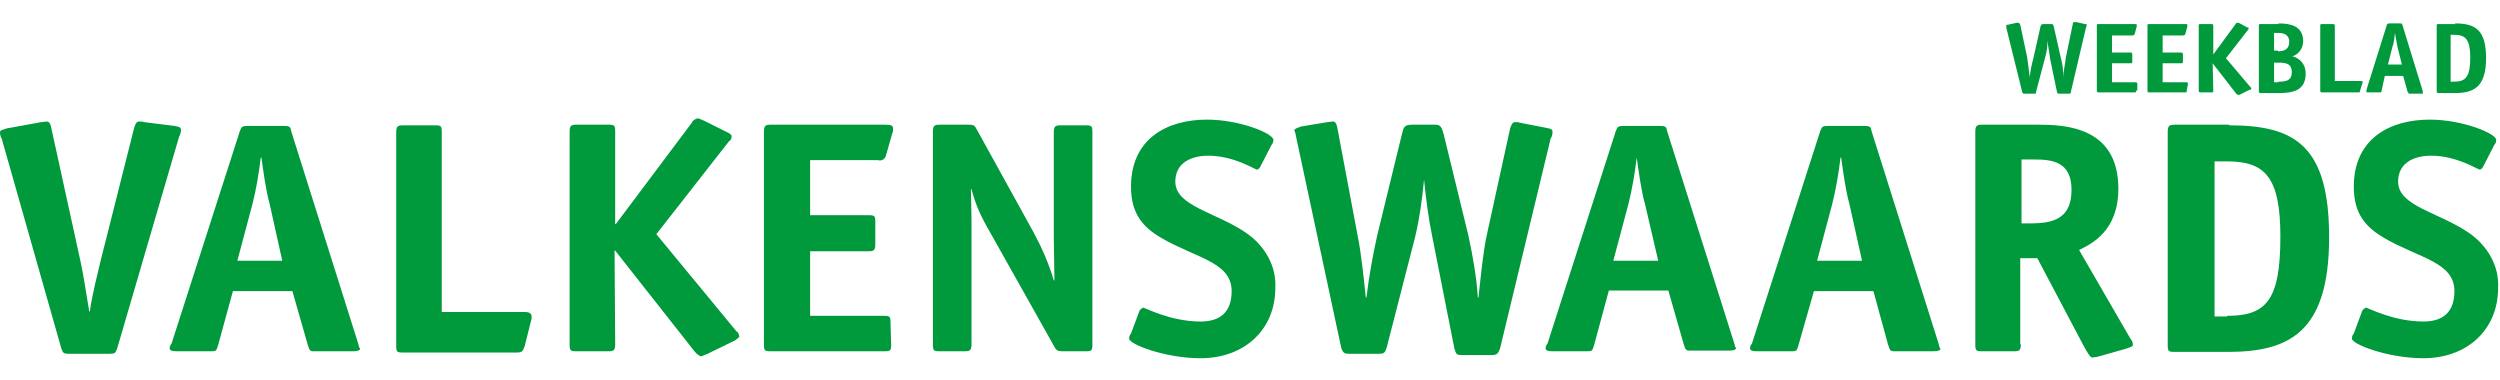
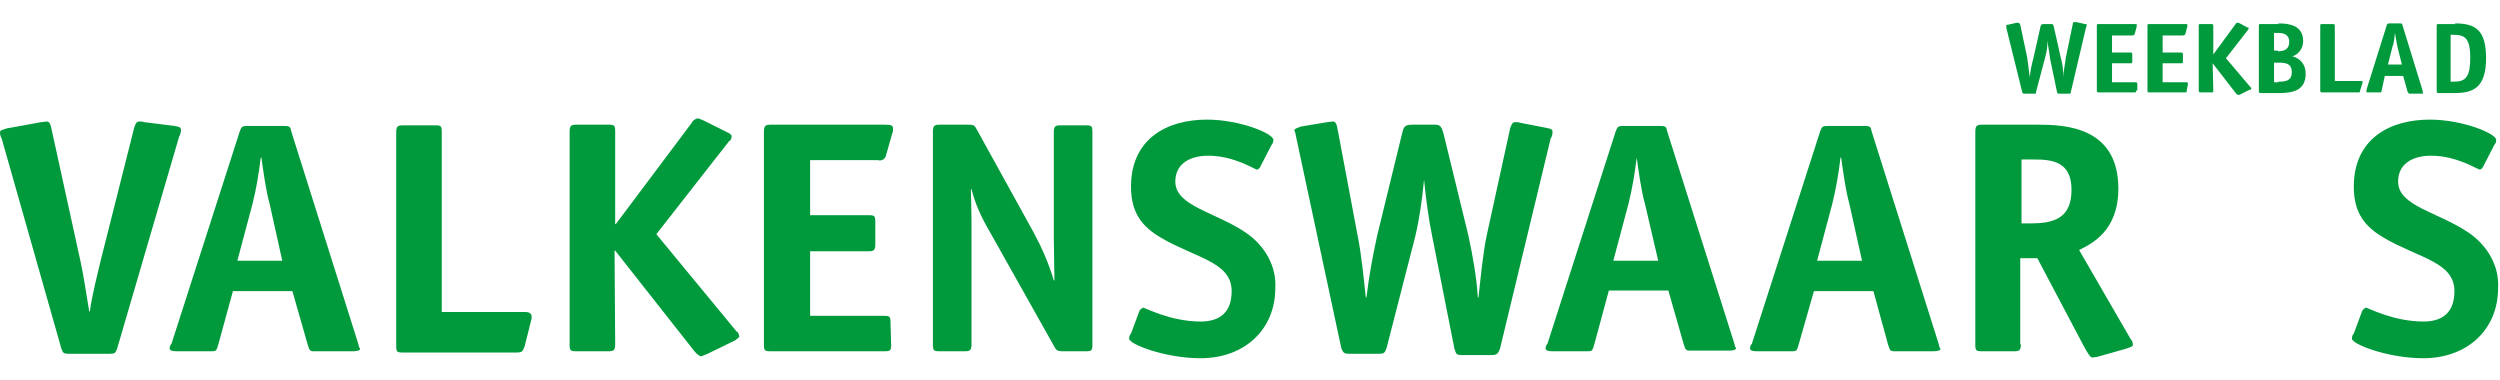
<svg xmlns="http://www.w3.org/2000/svg" class="w-full max-h-full mt-3 mb-2" version="1.1" id="Laag_1" x="0px" y="0px" width="395" height="60" viewBox="0 0 395 60" style="enable-background:new 0 0 395 60;" xml:space="preserve">
  <style type="text/css">
	.st0{fill:#009A3D;}
</style>
  <g id="Klaar">
    <g id="valkenswaard_weekblad">
      <g>
        <g>
          <g>
            <g>
              <path class="st0" d="M18.5,55.1c-0.3,0.7-0.3,0.8-1.3,0.8h-6.2c-1,0-1-0.1-1.3-0.8L0.3,22C0.1,21.6,0,21.3,0,20.9        s0.6-0.4,1-0.6l5.5-1c0.3,0,0.6-0.1,0.8-0.1c0.3,0,0.6,0,0.8,1l4.6,21c0.4,1.7,1,5.6,1.4,8h0.1c0.3-2.4,1.3-6.3,1.7-8l5.3-21        c0.3-1,0.6-1,0.8-1c0.3,0,0.6,0,0.8,0.1l4.8,0.6c0.4,0.1,1,0.1,1,0.6c0,0.4-0.1,0.7-0.3,1.1L18.5,55.1z" fill="#009A3D" />
              <path class="st0" d="M34.5,54.4c-0.3,1-0.3,1.1-1.1,1.1h-5.5c-0.7,0-1-0.1-1.1-0.4c0-0.3,0.1-0.6,0.3-0.8l10.8-33.6        c0.3-0.7,0.3-0.8,1.3-0.8h5.7c0.8,0,1,0.1,1.1,0.8l10.6,33.6c0.1,0.3,0.1,0.6,0.3,0.8c0,0.3-0.6,0.4-1.1,0.4h-6.2        c-0.6,0-0.7-0.1-1-1.1L46.2,46h-9.4L34.5,54.4z M42.6,32.2c-0.6-2.1-1-5.2-1.3-7.3h-0.1c-0.3,2.5-0.7,4.9-1.3,7.3l-2.4,9h7.1        L42.6,32.2z" fill="#009A3D" />
              <path class="st0" d="M82.9,54.7c-0.3,0.8-0.4,1-1.3,1H63.7c-1,0-1.1-0.1-1.1-1.1V20.9c0-1,0.3-1.1,1.1-1.1h5        c1,0,1.1,0.1,1.1,1.1v28.4h13.2c0.7,0,1,0.3,1,0.7c0,0.3,0,0.4-0.1,0.7L82.9,54.7z" fill="#009A3D" />
              <path class="st0" d="M97.2,54.4c0,1-0.3,1.1-1.1,1.1h-5c-1,0-1.1-0.1-1.1-1.1V20.8c0-1,0.3-1.1,1.1-1.1h5c1,0,1.1,0.1,1.1,1.1        v14.6h0.1l12-16c0.1-0.3,0.6-0.7,1-0.7c0.4,0.1,0.7,0.3,1,0.4l3.6,1.8c0.3,0.1,0.7,0.4,0.7,0.6c0,0.3-0.1,0.7-0.4,0.8        L103.7,37l12.7,15.4c0.3,0.1,0.4,0.6,0.4,0.8c0,0.1-0.4,0.4-0.7,0.6l-4.3,2.1c-0.3,0.1-0.7,0.3-1,0.4c-0.3,0-0.7-0.4-1-0.7        l-12.6-16h-0.1L97.2,54.4z" fill="#009A3D" />
              <path class="st0" d="M140.8,54.4c0,1-0.1,1.1-1.1,1.1h-17.9c-1,0-1.1-0.1-1.1-1.1V20.8c0-1,0.3-1.1,1.1-1.1h17.9        c1.1,0,1.4,0.1,1.4,0.6c0,0.3,0,0.6-0.1,0.7l-1,3.5c-0.1,0.6-0.7,1-1.3,0.8H128v8.7h9.2c1,0,1.1,0.1,1.1,1.1v3.5        c0,1-0.3,1.1-1.1,1.1H128v10.2h11.6c1,0,1.1,0.1,1.1,1.1L140.8,54.4z" fill="#009A3D" />
              <path class="st0" d="M172.6,54.4c0,1-0.1,1.1-1.1,1.1h-3.6c-0.7,0-1-0.1-1.3-0.7L156.6,37c-1.7-2.9-2.5-4.8-3.1-7.1h-0.1        c0,0.7,0.1,3.4,0.1,5.7v18.8c0,1-0.3,1.1-1.1,1.1h-3.9c-1,0-1.1-0.1-1.1-1.1V20.8c0-1,0.3-1.1,1.1-1.1h4.5        c0.8,0,1,0.1,1.3,0.7l9,16.3c1.3,2.4,2.4,4.9,3.2,7.6h0.1c0-1.7-0.1-5.3-0.1-6.7V20.9c0-1,0.3-1.1,1.1-1.1h3.9        c1,0,1.1,0.1,1.1,1.1L172.6,54.4z" fill="#009A3D" />
              <path class="st0" d="M199.2,26.2c-0.1,0.3-0.4,0.6-0.6,0.6c-0.3,0-3.6-2.2-7.7-2.2c-2.5,0-5.2,1-5.2,4.1        c0,3.9,6.4,4.8,11.2,8.1c2.9,2,4.8,5.2,4.6,8.7c0,6.6-4.9,11.1-11.8,11.1c-5.6,0-11.3-2.2-11.3-3.1c0-0.3,0.1-0.6,0.3-0.8        l1.3-3.5c0.1-0.3,0.3-0.4,0.6-0.6c0.3,0,4.3,2.2,9.1,2.2c3.1,0,4.9-1.5,4.9-4.8c0-4.6-5.6-5.2-11.1-8.4        c-2.9-1.7-4.8-3.8-4.8-8.1c0-7.6,5.7-10.6,12-10.6c5.2,0,10.5,2.2,10.5,3.2c0,0.3-0.1,0.6-0.3,0.8L199.2,26.2z" fill="#009A3D" />
              <path class="st0" d="M238.6,20.3c0.3-1,0.6-1,0.8-1c0.3,0,0.6,0,0.8,0.1l4.1,0.8c0.4,0.1,1,0.1,1,0.6s-0.1,0.8-0.3,1.1        l-8,33.2c-0.3,0.7-0.4,1-1.3,1h-4.6c-1,0-1-0.1-1.3-1l-3.5-17.7c-0.6-2.9-1-6-1.3-9H225c-0.3,3.1-0.7,6-1.4,9l-4.5,17.5        c-0.3,0.8-0.3,1-1.3,1h-4.6c-0.8,0-1-0.1-1.3-1l-7.1-33.2c-0.1-0.4-0.1-0.7-0.3-1.1c0-0.3,0.6-0.4,1-0.6l4.2-0.7        c0.3,0,0.6-0.1,0.8-0.1c0.3,0,0.6,0,0.8,1l3.2,17c0.6,2.9,1,7.1,1.3,9.8h0.1c0.4-3.4,1-6.6,1.7-9.8l3.9-16        c0.3-1.1,0.3-1.5,1.7-1.5h3.6c0.8,0,1,0.4,1.3,1.5l3.9,16c0.7,3.2,1.3,6.6,1.5,9.8h0.1c0.3-2.7,0.7-7,1.3-9.8L238.6,20.3z" fill="#009A3D" />
              <path class="st0" d="M251.9,54.4c-0.3,1-0.3,1.1-1.1,1.1h-5.5c-0.7,0-1-0.1-1.1-0.4c0-0.3,0.1-0.6,0.3-0.8l10.8-33.6        c0.3-0.7,0.3-0.8,1.3-0.8h5.7c0.8,0,1,0.1,1.1,0.8L274,54.2c0.1,0.3,0.1,0.6,0.3,0.8c0,0.3-0.6,0.4-1.1,0.4H267        c-0.6,0-0.7-0.1-1-1.1l-2.4-8.4h-9.4L251.9,54.4z M259.9,32.2c-0.6-2.1-1-5.2-1.3-7.3l0,0c-0.3,2.5-0.7,4.9-1.3,7.3l-2.4,9        h7.1L259.9,32.2z" fill="#009A3D" />
              <path class="st0" d="M284.2,54.4c-0.3,1-0.3,1.1-1.1,1.1h-5.5c-0.7,0-1-0.1-1.1-0.4c0-0.3,0.1-0.6,0.3-0.8l10.8-33.6        c0.3-0.7,0.3-0.8,1.3-0.8h5.7c0.8,0,1,0.1,1.1,0.8l10.6,33.6c0.1,0.3,0.1,0.6,0.3,0.8c0,0.3-0.6,0.4-1.1,0.4h-6.2        c-0.6,0-0.7-0.1-1-1.1L296,46h-9.4L284.2,54.4z M292.2,32.2c-0.6-2.1-1-5.2-1.3-7.3h-0.1c-0.3,2.5-0.7,4.9-1.3,7.3l-2.4,9h7.1        L292.2,32.2z" fill="#009A3D" />
              <path class="st0" d="M319.3,54.4c0,1-0.3,1.1-1.1,1.1h-5c-1,0-1.1-0.1-1.1-1.1V20.8c0-1,0.3-1.1,1.1-1.1h8.8        c4.2,0,12.7,0.3,12.7,10.1c0,6.7-4.2,8.7-6.2,9.7l8.1,14c0.3,0.3,0.4,0.7,0.4,1s-0.6,0.4-1.1,0.6l-4.6,1.3        c-0.3,0-0.6,0.1-0.7,0.1c-0.3,0-0.7-0.6-1.3-1.7l-7.4-14h-2.7V54.4z M320.7,35.3c3.5,0,6.6-0.6,6.6-5.3c0-4.5-3.1-4.8-5.9-4.8        h-2v10.1H320.7z" fill="#009A3D" />
-               <path class="st0" d="M352.2,19.8c10.4,0,15.8,3.2,15.8,17.7c0,15-6.3,18.1-16,18.1h-8.4c-1,0-1.1-0.1-1.1-1.1V20.8        c0-1,0.3-1.1,1.3-1.1h8.4V19.8z M351.9,49.9c6.2,0,8.4-2.5,8.4-12.5c0-9.4-2.4-11.9-8.4-11.9h-2V50h2V49.9z" fill="#009A3D" />
              <path class="st0" d="M392.4,26.2c-0.1,0.3-0.4,0.6-0.6,0.6c-0.3,0-3.6-2.2-7.7-2.2c-2.5,0-5.2,1-5.2,4.1        c0,3.9,6.4,4.8,11.2,8.1c2.9,2,4.8,5.2,4.6,8.7c0,6.6-4.9,11.1-11.8,11.1c-5.6,0-11.3-2.2-11.3-3.1c0-0.3,0.1-0.6,0.3-0.8        l1.3-3.5c0.1-0.3,0.3-0.4,0.6-0.6c0.3,0,4.3,2.2,9.1,2.2c3.1,0,4.9-1.5,4.9-4.8c0-4.6-5.6-5.2-11.1-8.4        c-2.9-1.7-4.8-3.8-4.8-8.1c0-7.6,5.7-10.6,12-10.6c5.2,0,10.5,2.2,10.5,3.2c0,0.3-0.1,0.6-0.3,0.8L392.4,26.2z" fill="#009A3D" />
              <path class="st0" d="M327.5,3.8c0-0.3,0.1-0.3,0.3-0.3c0.1,0,0.1,0,0.3,0l1.3,0.3c0.1,0,0.3,0,0.3,0.1s0,0.3-0.1,0.4        l-2.4,10.2c0,0.3-0.1,0.3-0.4,0.3h-1.4c-0.3,0-0.3,0-0.4-0.3l-1.1-5.3c-0.1-1-0.3-1.8-0.4-2.8l0,0c0,1-0.1,1.8-0.4,2.8        l-1.4,5.3c0,0.3,0,0.3-0.4,0.3h-1.4c-0.3,0-0.3,0-0.4-0.3L317,4.4c0-0.1,0-0.3,0-0.4s0.1-0.1,0.3-0.1l1.3-0.3        c0.1,0,0.1,0,0.3,0c0.1,0,0.1,0,0.3,0.3l1.1,5.2c0.1,0.8,0.3,2.2,0.4,3.1l0,0c0.1-1,0.3-2,0.6-3.1l1.1-4.9        c0.1-0.3,0.1-0.4,0.6-0.4h1.1c0.3,0,0.3,0.1,0.4,0.4l1.1,4.9c0.3,1,0.4,2,0.4,3.1l0,0c0-0.8,0.3-2.1,0.4-3.1L327.5,3.8z" fill="#009A3D" />
              <path class="st0" d="M337.5,14.3c0,0.3,0,0.3-0.3,0.3h-5.5c-0.3,0-0.4,0-0.4-0.3V4.1c0-0.3,0-0.3,0.4-0.3h5.5        c0.3,0,0.4,0,0.4,0.1s0,0.1,0,0.3l-0.3,1.1c0,0.1-0.1,0.3-0.4,0.3h-3.2v2.7h2.8c0.3,0,0.4,0,0.4,0.3v1.1c0,0.3,0,0.3-0.4,0.3        h-2.8V13h3.6c0.3,0,0.4,0,0.4,0.3v1H337.5z" fill="#009A3D" />
              <path class="st0" d="M345.5,14.3c0,0.3,0,0.3-0.3,0.3h-5.5c-0.3,0-0.4,0-0.4-0.3V4.1c0-0.3,0-0.3,0.4-0.3h5.5        c0.3,0,0.4,0,0.4,0.1s0,0.1,0,0.3l-0.3,1.1c0,0.1-0.1,0.3-0.4,0.3h-3.2v2.7h2.8c0.3,0,0.4,0,0.4,0.3v1.1c0,0.3,0,0.3-0.4,0.3        h-2.8V13h3.6c0.3,0,0.4,0,0.4,0.3L345.5,14.3z" fill="#009A3D" />
              <path class="st0" d="M349.7,14.3c0,0.3,0,0.3-0.4,0.3h-1.5c-0.3,0-0.4,0-0.4-0.3V4.1c0-0.3,0-0.3,0.4-0.3h1.5        c0.3,0,0.4,0,0.4,0.3v4.5l0,0l3.6-4.9c0-0.1,0.1-0.1,0.3-0.1c0.1,0,0.1,0,0.3,0.1l1.1,0.6c0.1,0,0.3,0.1,0.3,0.1        c0,0.1,0,0.1-0.1,0.3l-3.5,4.5l3.9,4.6c0.1,0,0.1,0.1,0.1,0.3c0,0-0.1,0.1-0.3,0.1l-1.4,0.7c-0.1,0-0.1,0.1-0.3,0.1        c-0.1,0-0.3-0.1-0.3-0.1l-3.8-4.9l0,0L349.7,14.3L349.7,14.3z" fill="#009A3D" />
              <path class="st0" d="M360,3.7c1.7,0,3.9,0.3,3.9,2.8c0,1.1-0.7,2.1-1.7,2.4c1.3,0.3,2.1,1.4,2.1,2.7c0,2.7-2,3.1-4.2,3.1h-2.8        c-0.3,0-0.4,0-0.4-0.3V4.1c0-0.3,0-0.3,0.4-0.3h2.7V3.7z M359.9,8.1c1,0,1.8-0.3,1.8-1.5c0-1-0.7-1.4-1.7-1.4h-0.7V8h0.6V8.1z         M360,12.9c1.1,0,2.1-0.1,2.1-1.5s-1-1.5-2.1-1.5h-0.7v3.1H360z" fill="#009A3D" />
              <path class="st0" d="M372.9,14.3c0,0.3-0.1,0.3-0.4,0.3H367c-0.3,0-0.4,0-0.4-0.3V4.1c0-0.3,0-0.3,0.4-0.3h1.5        c0.3,0,0.4,0,0.4,0.3v8.7h4.1c0.3,0,0.3,0.1,0.3,0.1c0,0.1,0,0.1,0,0.1L372.9,14.3z" fill="#009A3D" />
              <path class="st0" d="M376.3,14.3c0,0.3-0.1,0.3-0.4,0.3h-1.7c-0.3,0-0.3,0-0.3-0.1c0-0.1,0-0.1,0-0.3l3.2-10.2        c0-0.1,0.1-0.3,0.4-0.3h1.7c0.3,0,0.3,0,0.4,0.3l3.2,10.4c0,0.1,0,0.1,0,0.3s-0.1,0.1-0.3,0.1h-1.8c-0.1,0-0.1,0-0.3-0.3        l-0.7-2.5h-2.9L376.3,14.3z M378.8,7.4c-0.1-0.6-0.3-1.5-0.4-2.2l0,0c-0.1,0.7-0.1,1.5-0.4,2.2l-0.7,2.8h2.2L378.8,7.4z" fill="#009A3D" />
              <path class="st0" d="M387.9,3.7c3.2,0,4.9,1,4.9,5.5c0,4.6-2,5.5-4.9,5.5h-2.5c-0.3,0-0.4,0-0.4-0.3V4.1c0-0.3,0-0.3,0.4-0.3        h2.5V3.7z M387.8,12.9c1.8,0,2.5-0.8,2.5-3.8c0-2.8-0.7-3.6-2.5-3.6h-0.6v7.4H387.8z" fill="#009A3D" />
            </g>
          </g>
        </g>
      </g>
    </g>
  </g>
</svg>